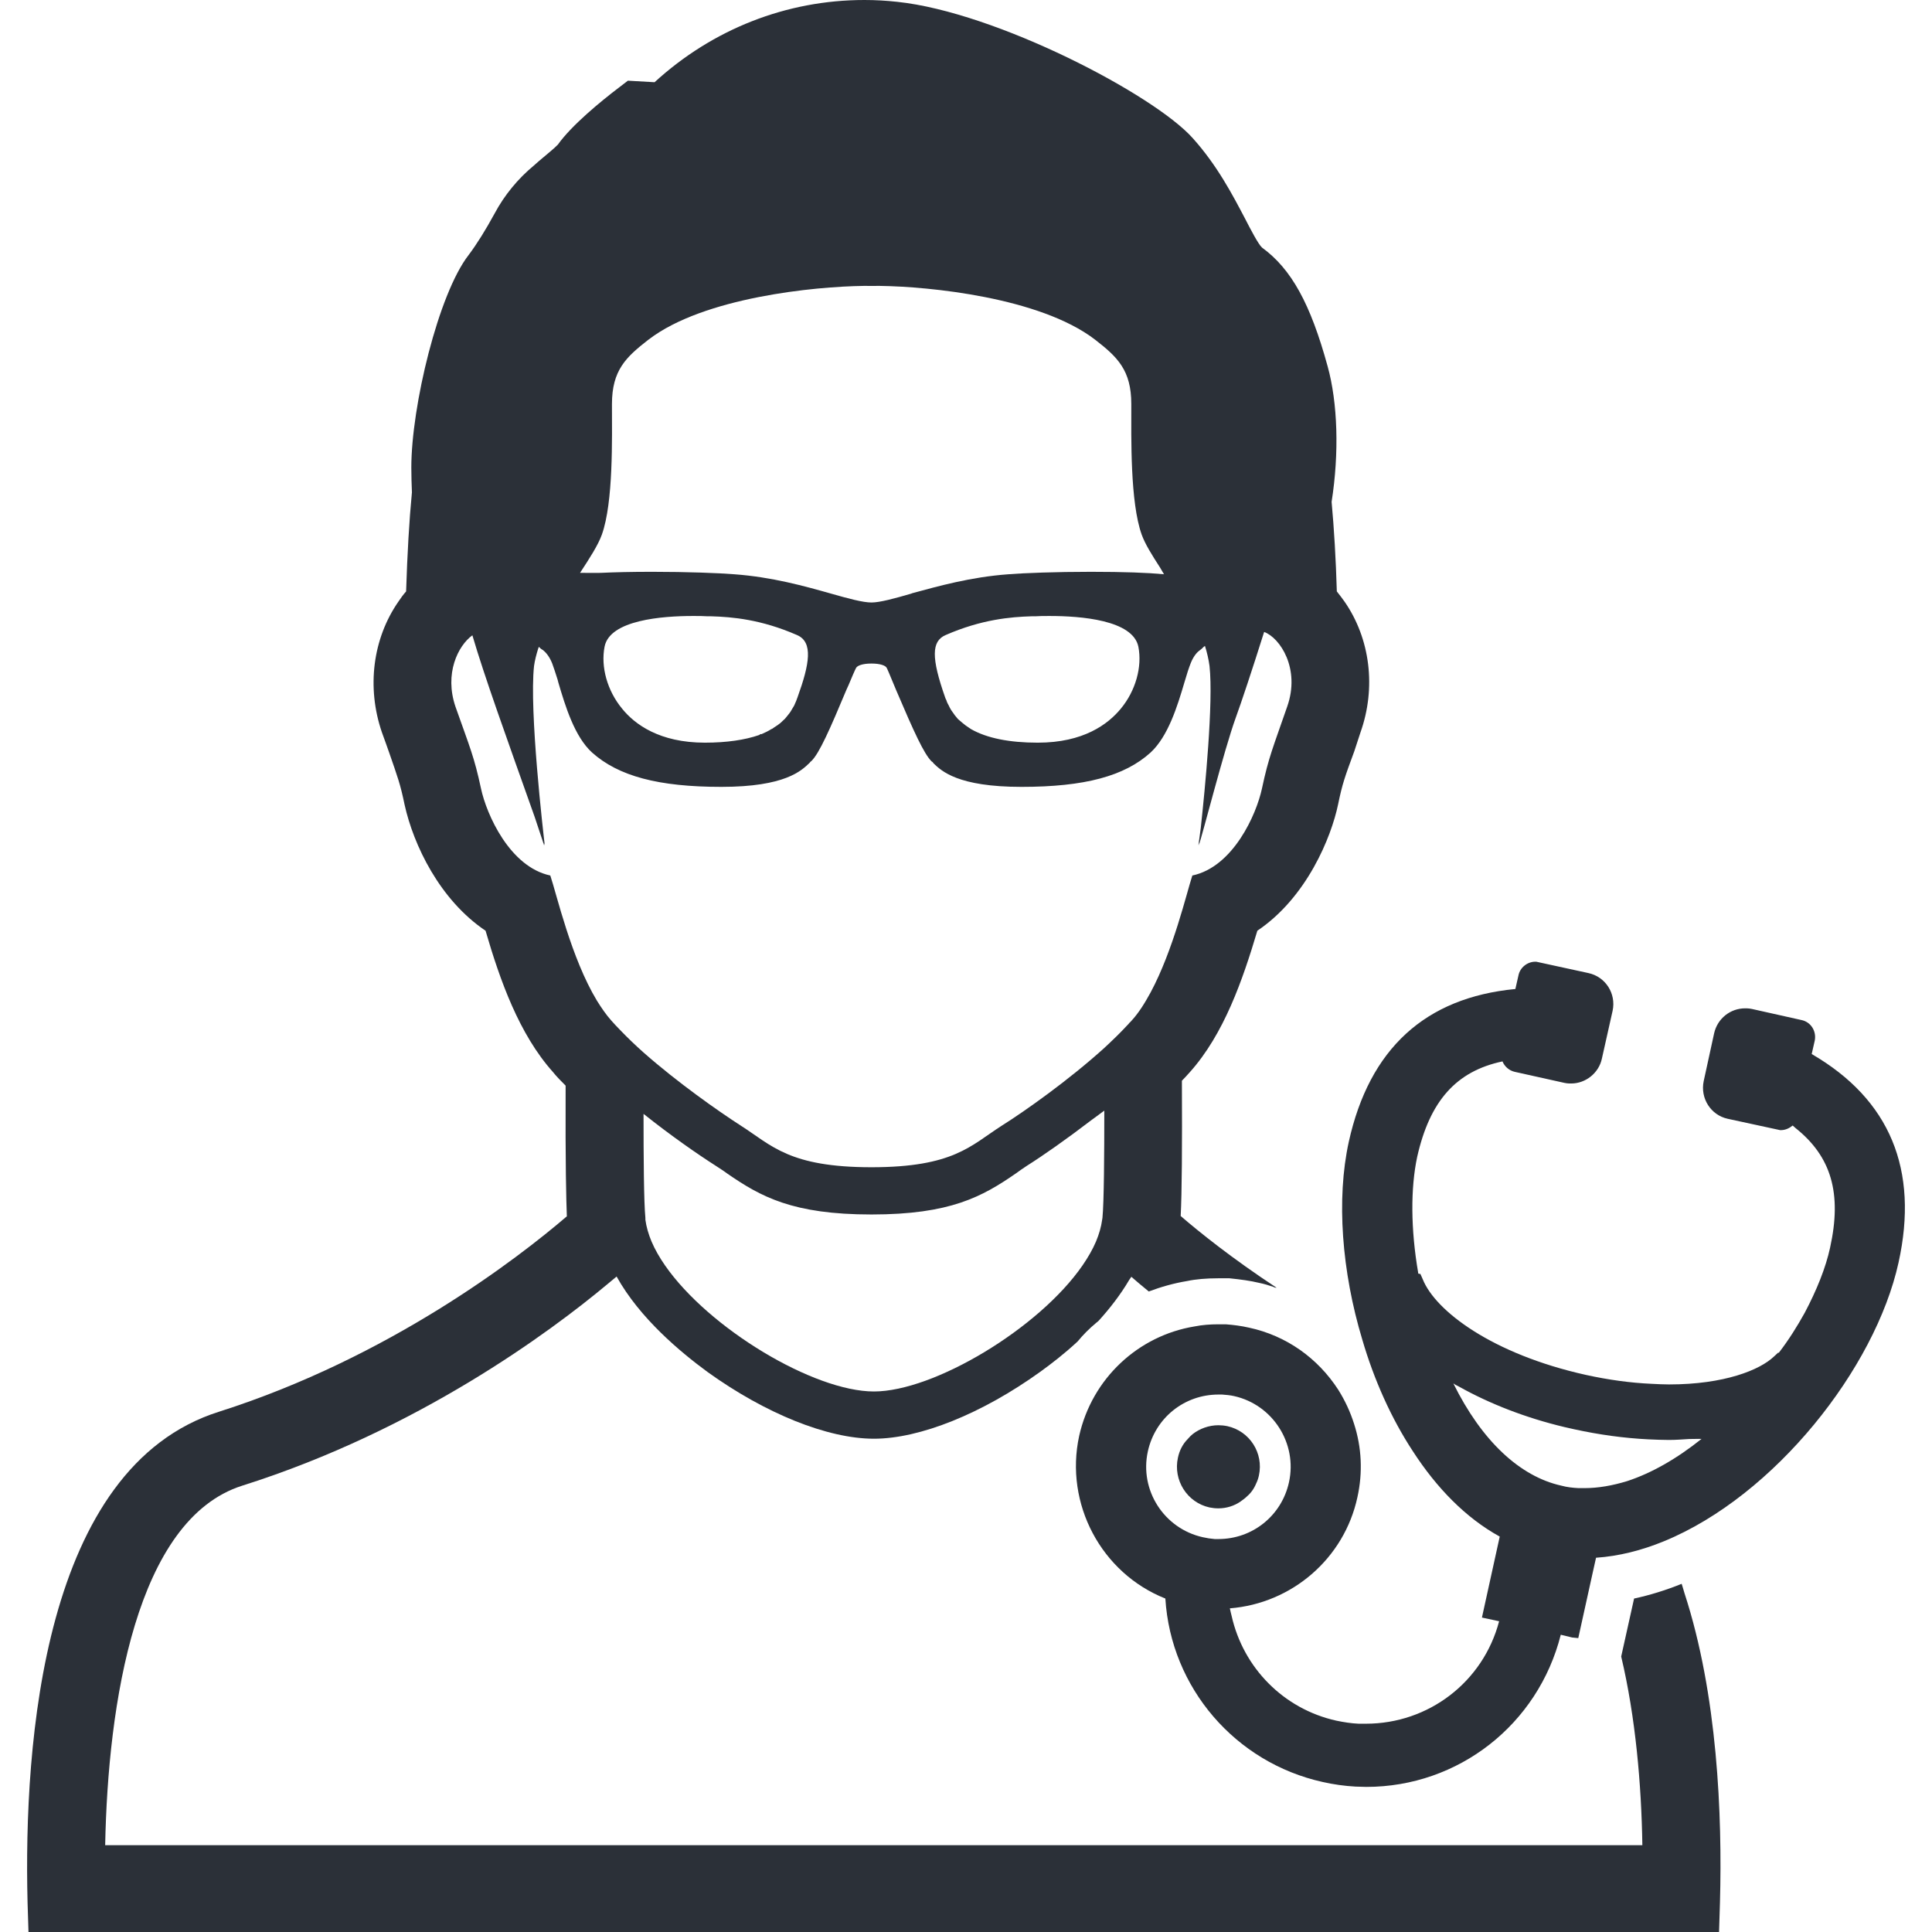
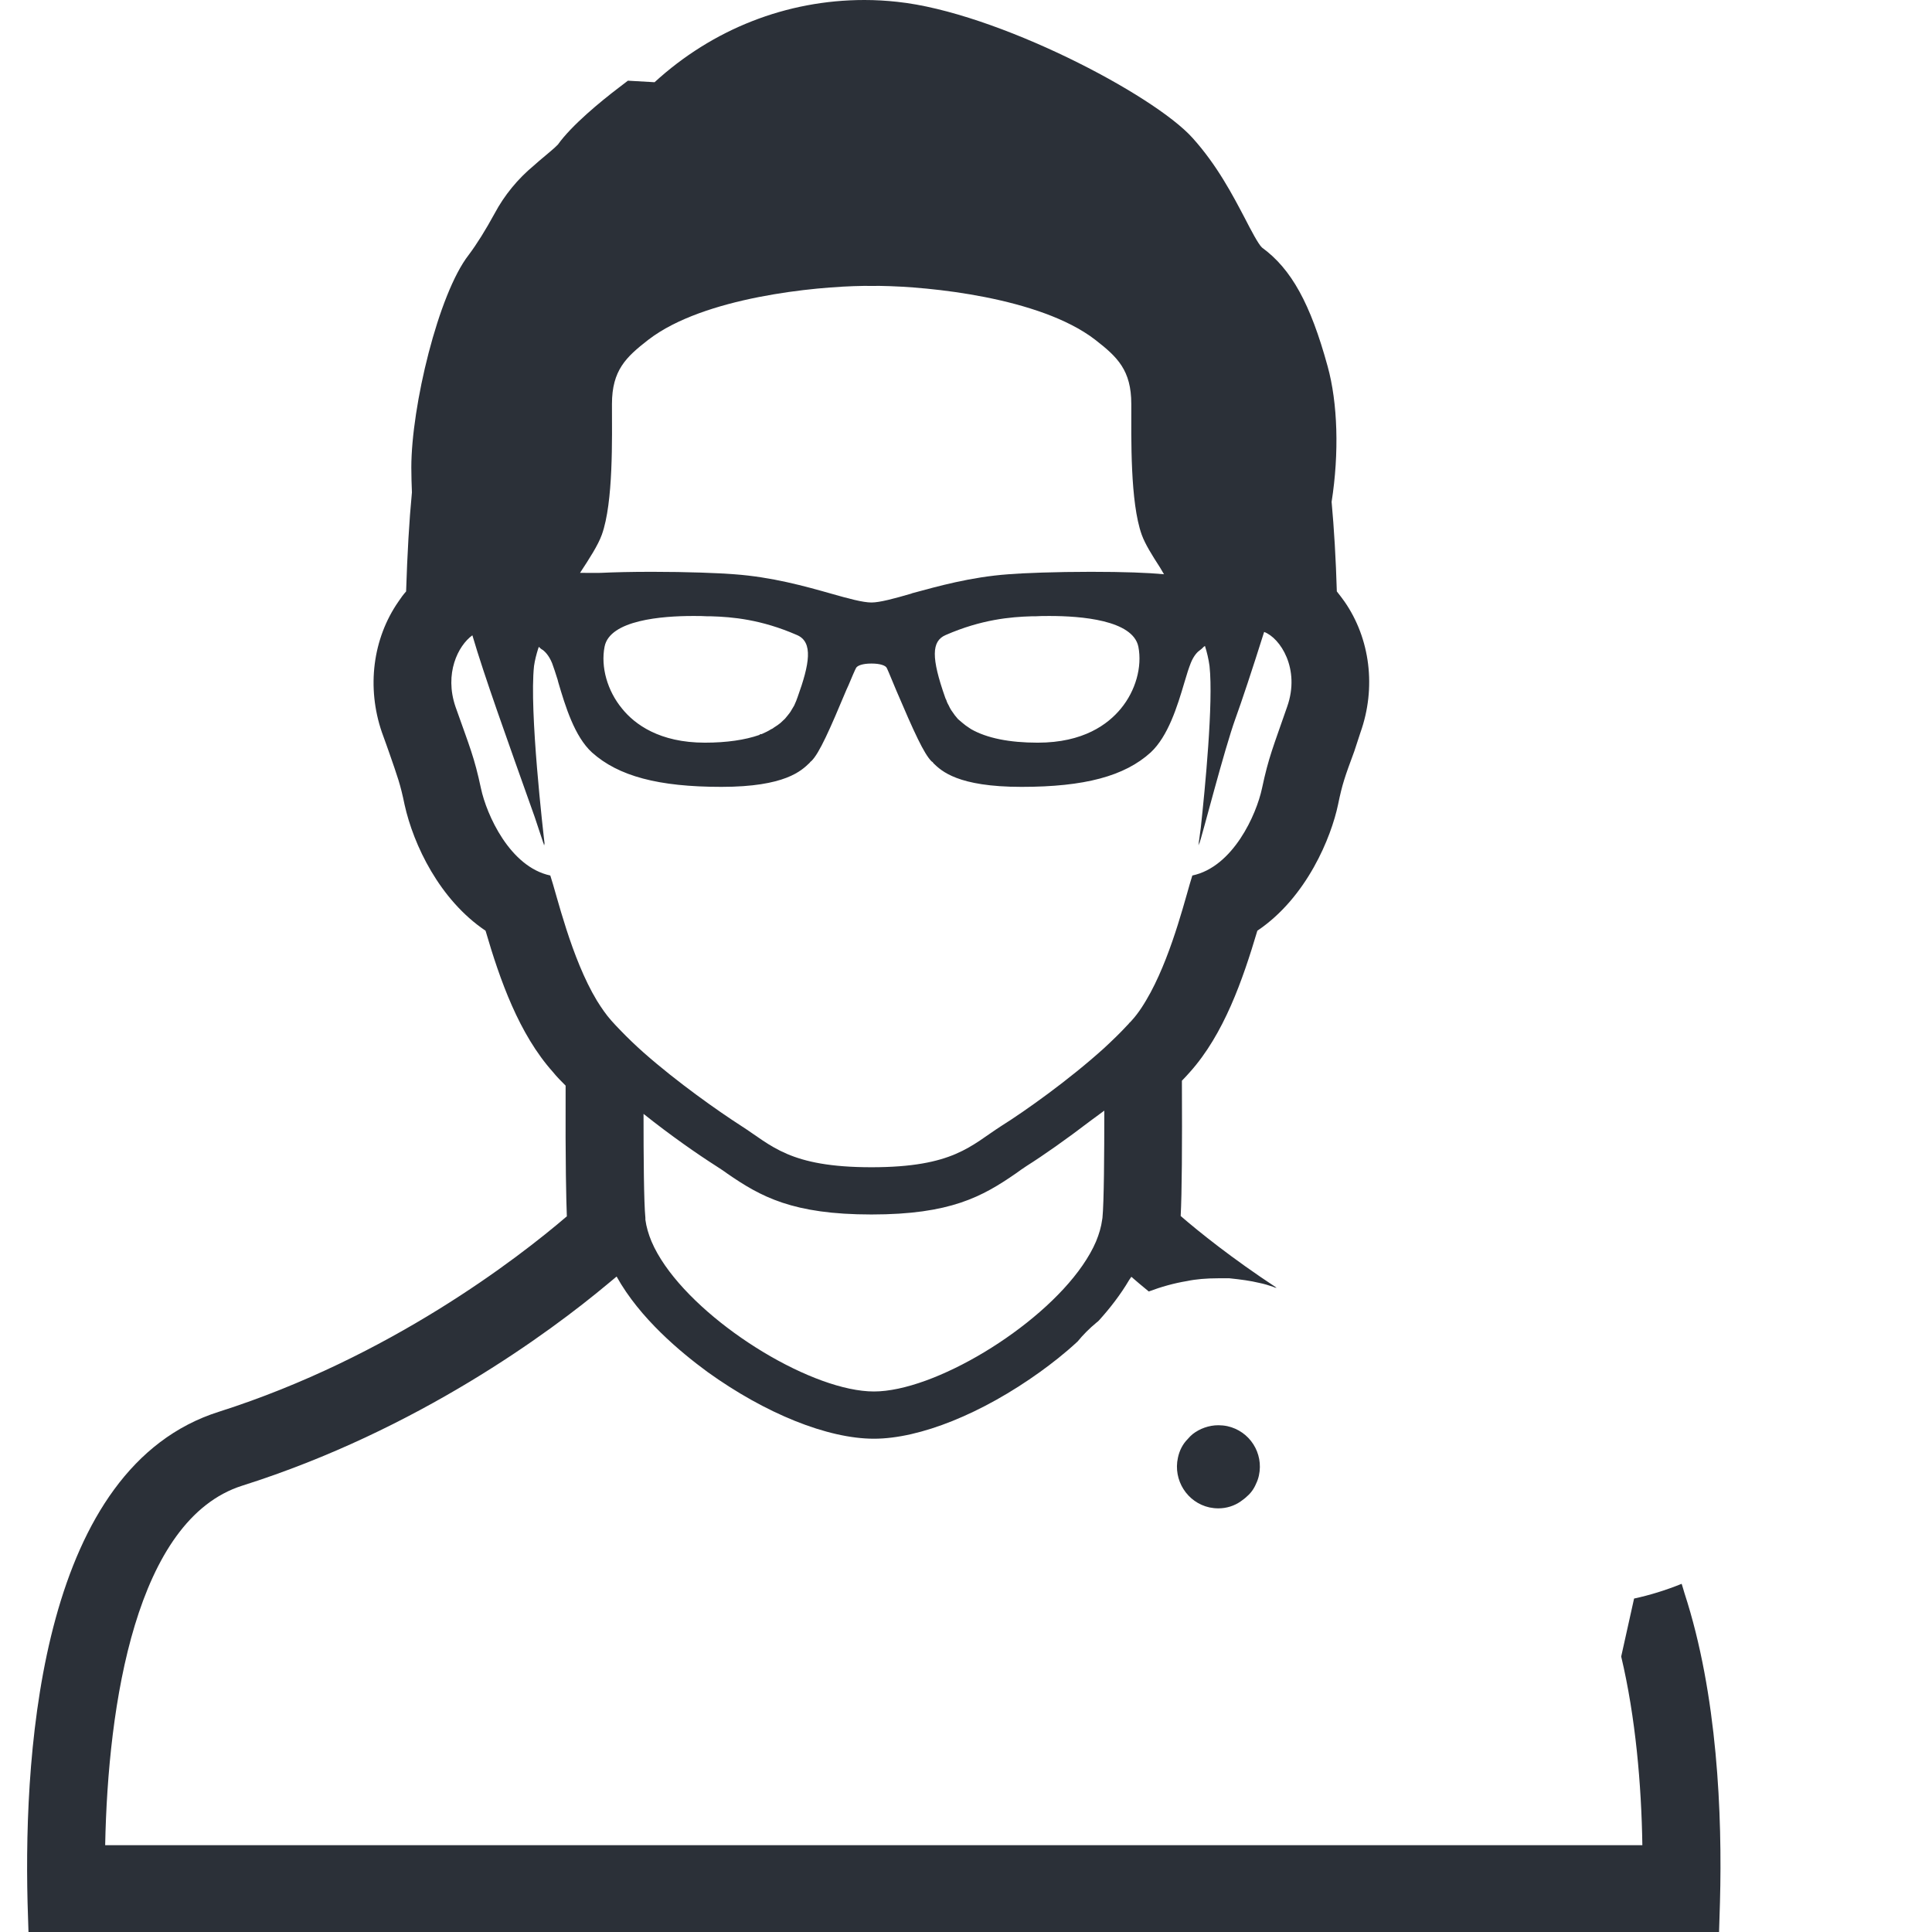
<svg xmlns="http://www.w3.org/2000/svg" version="1.1" id="_x31_0" x="0px" y="0px" viewBox="0 0 512 512" style="width: 256px; height: 256px; opacity: 1;" xml:space="preserve">
  <style type="text/css">
	.st0{fill:#374149;}
</style>
  <g>
    <path class="st0" d="M445.708,419.879c-0.004,0.004-0.008,0.004-0.012,0.004c-0.015-0.047-0.027-0.102-0.046-0.153   c-4.226,1.707-8.457,3.008-12.602,3.902l-3.414,15.363c3.813,16.066,5.36,33.992,5.606,49.906c0,0.027,0,0.062,0,0.094H35.032   l-7.16-0.004c0.73-37.394,8.129-86.332,36.336-95.277c46.547-14.719,81.641-40.782,96.668-53.317   c0.914-0.75,1.762-1.453,2.531-2.102c6.18,11.125,16.981,20.058,24.047,25.258c15.363,11.059,31.867,17.723,44.144,17.723   c12.195,0,28.695-6.664,44.062-17.723c2.926-2.113,6.422-4.797,9.918-8.046c1.461-1.79,3.168-3.496,5.039-5.039   c0.246-0.164,0.406-0.328,0.57-0.488c2.945-3.25,5.766-6.879,8.05-10.766c0.18-0.282,0.406-0.57,0.582-0.848   c1.297,1.137,2.836,2.43,4.617,3.89c3.254-1.222,6.668-2.195,10.164-2.766c2.274-0.488,5.122-0.73,8.207-0.73h3.008   c3.09,0.324,5.531,0.649,7.886,1.219c1.293,0.258,2.496,0.633,3.688,1.035c0.281,0.136,0.594,0.226,0.859,0.398   c-0.141-0.094-0.25-0.176-0.391-0.27c0.153,0.058,0.329,0.078,0.481,0.137c-11.871-7.805-20.652-14.879-25.446-19.024   c0.325-6.262,0.406-18.21,0.325-35.851c0.73-0.73,1.382-1.465,2.113-2.278c9.024-10.078,13.985-24.386,17.883-37.477   c13.172-8.859,19.594-24.874,21.382-33.414c1.137-5.527,1.79-7.313,4.309-14.145l1.625-4.957   c4.227-11.871,2.602-24.879-4.226-34.715c-0.652-0.894-1.301-1.789-2.031-2.683c-0.246-8.535-0.734-16.664-1.382-23.738   c2.031-12.926,1.625-26.258-1.059-35.93c-4.55-16.586-9.594-25.774-17.394-31.465c-0.977-0.89-3.012-4.797-4.473-7.641   c-3.332-6.34-7.398-14.145-13.902-21.379c-10.324-11.546-52.027-33.332-78.285-36.098C234.849,0.164,232.005,0,229.079,0   c-20.653,0-40.242,7.722-55.61,21.789l-7.07-0.406l-2.441,1.87c-4.715,3.574-12.516,9.997-16.094,15.039   c-0.812,0.894-2.93,2.602-5.038,4.39l-1.383,1.219c-4.226,3.496-7.805,7.882-10.324,12.602c-2.442,4.469-4.715,8.129-6.91,11.054   c-8.05,10.325-15.203,40.16-15.203,56.336c0,2.359,0.078,4.473,0.16,6.586c-0.73,7.562-1.218,16.179-1.542,26.258   c-0.73,0.812-1.383,1.707-2.031,2.683c-6.832,9.836-8.458,22.762-4.391,34.633c0.406,1.059,1.95,5.446,1.95,5.446   c2.195,6.344,2.926,8.211,4.066,13.738c2.355,10.652,9.266,25.203,21.461,33.414c3.82,13.09,8.863,27.398,17.886,37.477   c0.973,1.219,2.114,2.359,3.332,3.578c-0.082,21.301,0.165,30.406,0.325,34.633c-13.004,11.137-46.989,37.394-92.188,51.785   C11.368,388.84,6.247,461.844,7.302,504.117L7.548,512h448.019l0.242-7.883c0.633-23.034-0.641-55.062-9.402-81.902   C446.158,421.446,445.97,420.641,445.708,419.879z M174.86,87.938c16.329-10.118,45.426-12.321,56.168-12.168   c10.742-0.153,39.844,2.05,56.168,12.168c0.008,0.008,0.016,0.012,0.024,0.015c1.086,0.672,2.113,1.379,3.074,2.126   c5.852,4.55,9.512,8.046,9.512,16.988c0,9.023-0.324,26.016,2.762,34.633c0.891,2.469,2.726,5.418,4.832,8.664   c0.375,0.629,0.676,1.141,1.07,1.817c-4.305-0.402-10.523-0.645-19.394-0.645c-9.351,0-17.886,0.328-21.871,0.652   c-9.996,0.73-18.617,3.168-25.527,5.039l-0.16,0.082c-4.473,1.301-8.375,2.359-10.57,2.359c-2.274,0-6.176-1.058-10.73-2.359   c-6.91-1.954-15.61-4.391-25.61-5.122c-3.98-0.324-12.519-0.652-21.785-0.652c-5.59,0-10.012,0.11-13.672,0.282   c-0.914,0.007-1.821,0.015-2.645,0.015c-0.996,0-1.914-0.008-2.785-0.027c2.5-3.824,4.746-7.274,5.77-10.106   c3.09-8.617,2.683-25.61,2.683-34.633c0-8.942,3.738-12.438,9.59-16.988c0.962-0.746,1.993-1.45,3.074-2.126   C174.845,87.95,174.853,87.946,174.86,87.938z M297.04,187.793c-3.414,4.149-9.918,9.024-22.031,9.024   c-7.558,0-13.496-1.219-17.641-3.574l-0.488-0.325c-0.649-0.406-1.301-0.894-1.867-1.382c-0.406-0.328-0.734-0.652-1.141-0.977   c-0.242-0.324-0.57-0.648-0.812-0.976c-0.325-0.489-0.649-0.895-0.977-1.383c-0.242-0.406-0.485-0.813-0.649-1.218   c-0.246-0.406-0.488-0.895-0.652-1.462c-0.16-0.246-0.242-0.488-0.324-0.734c-3.657-10.406-3.657-14.874,0.164-16.5   c9.511-4.148,17.234-4.797,22.762-4.961h0.976c1.055-0.082,2.356-0.082,3.821-0.082c8.211,0,22.031,1.058,23.496,8.129   C302.731,176.738,300.943,183.078,297.04,187.793z M160.22,171.371c1.382-7.07,15.285-8.129,23.414-8.129   c1.465,0,2.762,0,3.821,0.082h0.976c5.61,0.164,13.25,0.813,22.762,4.961c4.39,1.867,3.332,7.723,0.164,16.5   c-0.082,0.246-0.164,0.489-0.246,0.653l-0.082,0.242c-0.16,0.406-0.406,0.894-0.566,1.301c-0.246,0.406-0.488,0.812-0.73,1.218   c-0.246,0.488-0.652,0.977-0.976,1.383c-0.246,0.328-0.489,0.57-0.734,0.894c-0.325,0.324-0.73,0.652-1.219,1.14   c-0.488,0.406-0.976,0.731-1.625,1.137c-0.242,0.164-0.488,0.406-0.813,0.489c-0.73,0.488-1.625,0.894-2.519,1.301h-0.324   l-0.328,0.242c-3.738,1.301-8.618,2.032-14.391,2.032c-12.031,0-18.613-4.875-21.949-9.024   C160.951,183.078,159.161,176.738,160.22,171.371z M142.798,171.418c0.309,0.309,0.618,0.618,1.082,0.848   c0.488,0.406,1.546,1.301,2.438,3.496c0.406,1.058,0.894,2.602,1.465,4.39l0.164,0.653c1.867,6.34,4.309,14.386,8.942,18.613   c6.992,6.262,17.558,9.11,34.305,9.11c16.91,0,21.218-4.312,23.332-6.344l0.082-0.082c0.082-0.16,0.164-0.242,0.406-0.406   c2.114-2.031,4.961-8.535,9.351-19.023l0.485-1.055c0.734-1.789,1.789-4.23,2.035-4.636c0.324-0.566,1.625-1.137,4.062-1.137   c2.442,0,3.66,0.57,3.984,1.058c0.164,0.242,0.653,1.379,2.602,6.094c4.715,11.058,7.317,16.75,9.348,18.782l0.246,0.164   c0.082,0.078,0.16,0.16,0.242,0.324c2.114,2.031,6.422,6.262,23.332,6.262c16.746,0,27.317-2.847,34.226-9.11   c4.634-4.304,7.074-12.191,8.942-18.534c0.653-2.274,1.223-3.981,1.707-5.203c0.813-2.031,1.871-3.008,2.359-3.332   c0.375-0.25,0.726-0.594,1.066-0.942c0.114-0.078,0.203-0.153,0.325-0.226c0.562,1.77,0.968,3.542,1.21,5.316   c1.055,9.633-1.21,32.707-2.316,42.883c-0.325,2.602-0.582,4.336-0.684,4.621c0.062-0.168,0.16-0.504,0.254-0.813   c-0.043,0.363-0.078,0.676-0.102,0.863c0.976-2.762,6.75-25.445,9.758-33.734c1.527-4.184,4.484-13.059,7.461-22.532   c0.035-0.105,0.066-0.21,0.102-0.312c4.226,1.546,9.668,9.758,6.094,19.836c-3.738,10.812-4.878,13.25-6.664,21.625   c-1.465,6.906-7.645,20.809-18.457,23.086c-1.543,4.715-5.039,19.754-11.055,30.973c-1.546,2.848-3.171,5.45-5.038,7.481   c-0.164,0.164-0.328,0.406-0.57,0.57c-0.164,0.242-0.324,0.406-0.57,0.648c-1.867,2.031-3.985,4.066-6.176,6.098   c-9.27,8.375-20.812,16.586-27.156,20.566c-8.129,5.203-12.68,10.977-34.469,10.977c-21.786,0-26.418-5.774-34.551-10.977   c-5.934-3.82-16.828-11.461-25.851-19.43c-2.195-1.949-4.309-3.984-6.18-5.934c-0.812-0.812-1.625-1.707-2.355-2.519   c-1.382-1.547-2.602-3.332-3.82-5.286c-6.829-11.301-10.653-28.129-12.356-33.168c-10.734-2.277-16.91-16.179-18.374-23.086   c-1.79-8.375-2.926-10.813-6.746-21.625c-3.008-8.782,0.648-16.18,4.469-18.946c3.214,10.954,8.867,26.606,16.519,48.16   l2.508,7.547c-0.012-0.094-0.039-0.34-0.082-0.699c0.082,0.234,0.16,0.446,0.242,0.679c-0.406-3.414-4.144-35.687-2.847-47.554   c0.218-1.527,0.613-3.05,1.09-4.574C142.681,171.754,142.72,171.586,142.798,171.418z M170.544,295.187   c7.234,5.77,14.39,10.73,19.106,13.738c0.977,0.649,2.031,1.301,3.008,2.031c8.941,6.18,17.398,10.894,38.289,10.894   c20.894,0,29.347-4.714,38.293-10.894c0.973-0.73,1.95-1.382,2.926-2.031c4.258-2.679,10.442-7.019,16.91-11.965   c1.195-0.878,2.394-1.754,3.574-2.633c0,11.516-0.082,24.286-0.489,28.418c0,0.164-0.078,0.324-0.078,0.488   c-0.246,1.867-0.813,3.82-1.625,5.77c-0.898,2.113-2.118,4.226-3.578,6.344c-11.547,16.746-39.43,33.41-55.282,33.41   c-15.934,0-43.738-16.664-55.363-33.41c-1.465-2.118-2.683-4.231-3.578-6.344c-0.813-1.95-1.379-3.902-1.626-5.77v-0.488   C170.627,318.68,170.544,306.488,170.544,295.187z" style="fill: rgb(43, 48, 56);" />
-     <path class="st0" d="M480.119,279.332l0.812-3.574c0.489-2.519-1.054-4.961-3.574-5.449l-13.09-2.926   c-0.488-0.082-0.894-0.165-1.382-0.165h-0.406c-3.902,0-7.317,2.684-8.211,6.586l-2.766,12.683c-0.973,4.551,1.871,9.024,6.344,10   l13.902,3.008h0.242c1.137,0,2.195-0.488,3.09-1.218c0.16,0.16,0.488,0.406,0.73,0.648c9.512,7.562,12.359,17.317,9.187,31.703   c-1.168,5.375-3.546,11.266-6.726,17.274c-1.984,3.574-4.21,7.156-6.902,10.645l-0.109-0.114l-1.141,1.058   c-3.738,3.574-13.168,7.398-27.801,7.398c-1.465,0-3.008-0.082-4.637-0.164c-5.61-0.246-11.461-1.058-17.394-2.359   c-24.879-5.527-39.918-16.988-43.25-25.363l-0.558-1.258l-0.019-0.063h-0.012l-0.062-0.14l-0.153,0.074l-0.374-0.113l-0.039-0.289   c-1.954-11.379-2.035-22.274-0.246-30.649c3.336-14.793,10.324-22.68,22.602-25.282c0.57,1.383,1.789,2.438,3.254,2.766   l13.168,2.926c0.406,0.082,0.895,0.16,1.301,0.16h0.489c3.82,0,7.316-2.762,8.129-6.582l2.844-12.683   c0.976-4.554-1.867-9.023-6.422-10l-13.82-3.008h-0.242c-2.113,0-4.066,1.547-4.473,3.656l-0.812,3.578   c-23.902,2.278-38.695,15.855-44.145,40.488c-3.332,15.199-1.867,34.387,3.578,52.434c3.09,10.57,7.64,20.813,13.414,29.594   c6.258,9.671,13.985,17.64,23.008,22.598l-4.641,21.113l-0.042,0.195l0,0l-0.032,0.153l4.489,0.965l0.062,0.015   c-4.23,16.094-18.699,27.149-35.282,27.149h-1.953c-1.95-0.078-3.984-0.406-5.934-0.813c-13.953-3.102-24.637-14-27.722-27.762   c-0.145-0.672-0.356-1.312-0.465-1.996c16.496-1.313,30.301-13.254,33.797-29.426c1.465-6.582,1.137-13.25-0.894-19.512   c-0.977-3.086-2.36-6.094-4.145-8.942c-5.45-8.453-13.821-14.386-23.66-16.503c-2.114-0.485-4.145-0.731-6.176-0.891h-2.035   c-2.11,0-4.226,0.16-6.258,0.566c-14.875,2.442-27.153,13.738-30.566,29.024c-3.902,17.965,5.851,36.339,22.843,43.086   c1.465,23.656,18.535,43.492,41.703,48.618c2.848,0.648,5.774,1.054,8.699,1.218c0.977,0,1.871,0.082,2.844,0.082   c24.39,0,45.527-16.503,51.543-40.324l3.008,0.73l1.629,0.164l3.82-17.316l0.89-3.985c6.016-0.406,12.114-1.949,18.051-4.39   c29.266-12.031,55.93-45.77,62.11-73.816C508.571,309.981,500.849,291.363,480.119,279.332z M450.2,381.317   c0.242,0,0.489,0,0.73,0.003c-6.613,5.297-13.301,9.082-19.671,11.176c-3.981,1.219-7.723,1.871-11.379,1.871h-1.547   c-1.542-0.082-3.09-0.246-4.55-0.652c-11.058-2.438-21.137-11.95-28.618-27.07c0.082,0,0.082,0.082,0.164,0.082   c0.406,0.324,0.895,0.489,1.301,0.73c8.13,4.555,17.723,8.294,27.965,10.73c0.813,0.164,1.707,0.41,2.52,0.57   c6.668,1.465,13.25,2.359,19.672,2.684c1.871,0.082,3.742,0.164,5.531,0.164c1.824,0,3.562-0.149,5.328-0.25   C448.494,381.34,449.353,381.317,450.2,381.317z M304.196,384.614c1.95-8.863,9.672-15.043,18.696-15.043h0.976   c1.058,0.082,2.114,0.164,3.172,0.406c10.242,2.277,16.828,12.519,14.551,22.847c-1.954,8.859-9.676,15.039-18.699,15.039h-0.973   c-1.059-0.082-2.118-0.246-3.172-0.488C308.505,405.098,301.919,394.938,304.196,384.614z" style="fill: rgb(43, 48, 56);" />
    <path class="st0" d="M320.536,399.488c0.813,0.164,1.543,0.242,2.356,0.242c2.113,0,4.23-0.648,5.937-1.867   c0.566-0.406,1.137-0.813,1.626-1.301c1.054-0.894,1.871-2.031,2.438-3.414c0.324-0.653,0.57-1.383,0.73-2.114   c1.304-5.938-2.438-11.789-8.371-13.09c-0.813-0.164-1.625-0.242-2.359-0.242c-2.52,0-4.958,0.894-6.829,2.355   c-0.488,0.406-0.894,0.813-1.301,1.301c-1.301,1.301-2.195,3.008-2.602,4.961C310.86,392.254,314.603,398.187,320.536,399.488z" style="fill: rgb(43, 48, 56);" />
  </g>
</svg>